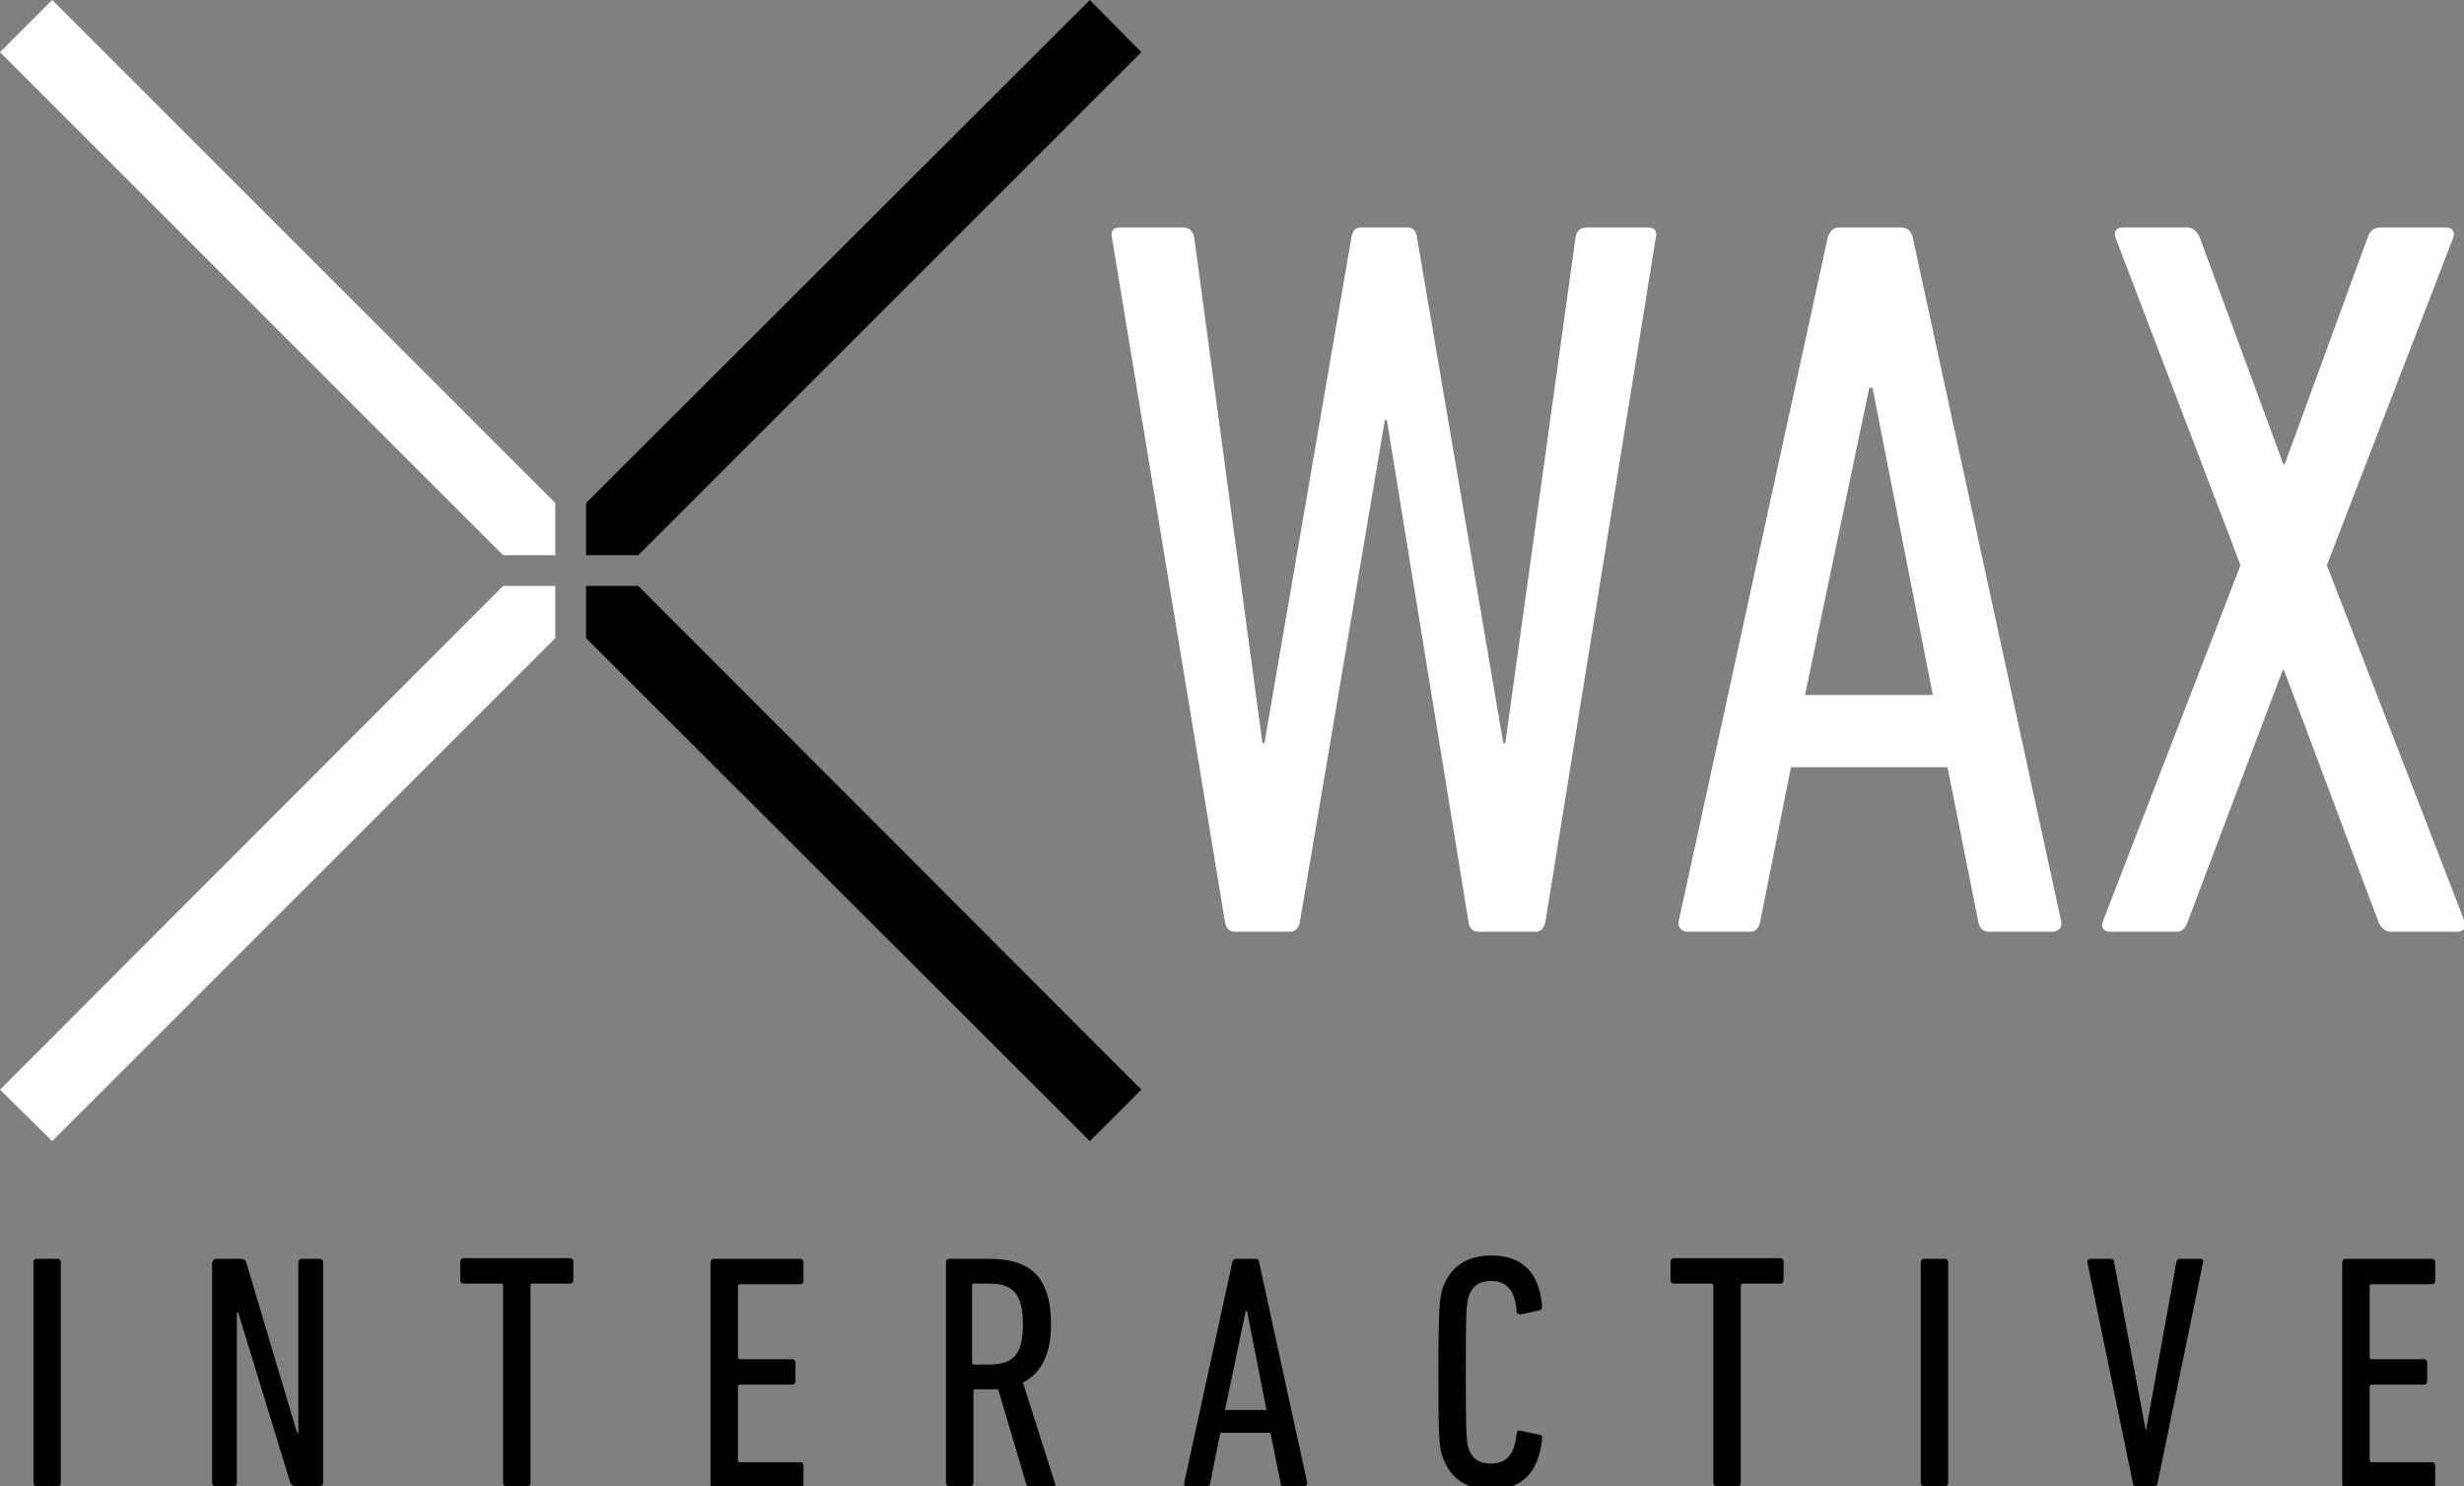
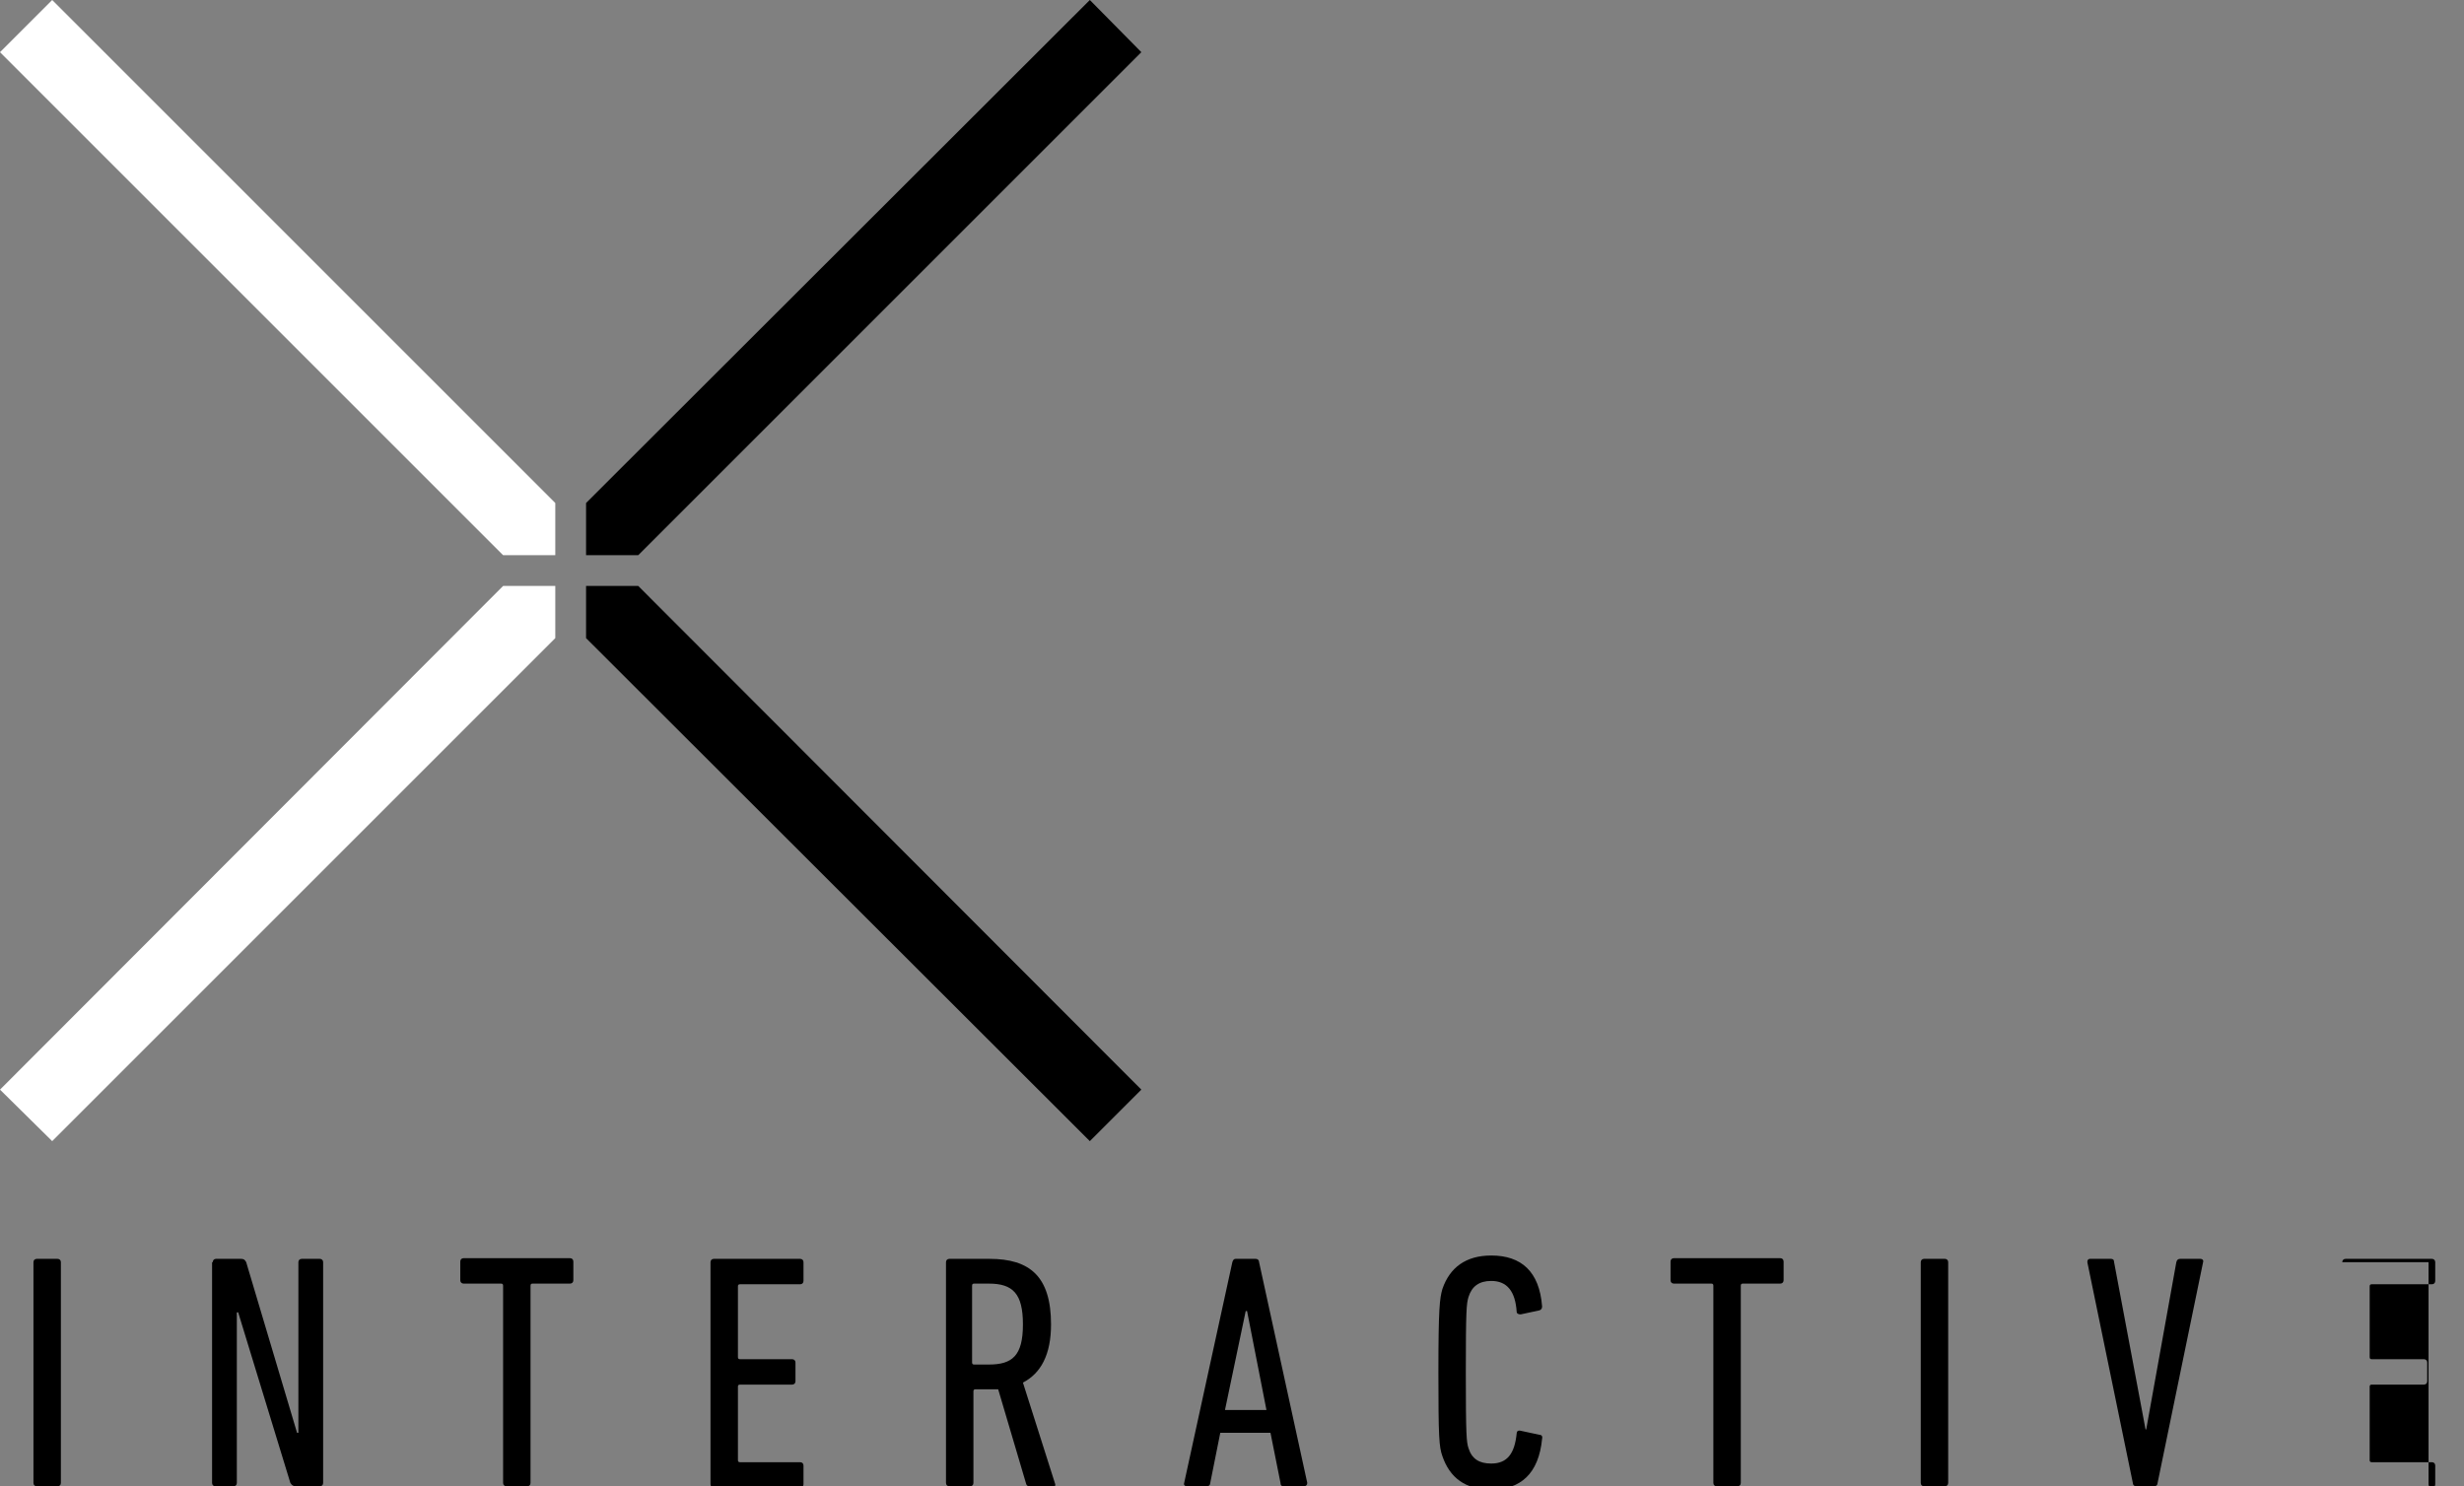
<svg xmlns="http://www.w3.org/2000/svg" version="1.1" id="Calque_1" x="0px" y="0px" viewBox="-113 309.7 368.3 222.2" style="enable-background:new -113 309.7 368.3 222.2;" xml:space="preserve">
  <rect x="-113" y="309.7" width="368.3" height="222.2" fill="#808080" stroke="none" />
  <style type="text/css">
	.st0{fill:#FFFFFF;}
</style>
  <g>
    <polygon class="st0" points="-30,392.7 -30,384.9 -105.2,309.7 -113,317.5 -37.8,392.7  " />
    <polygon points="-25.4,392.7 -17.6,392.7 57.6,317.5 49.9,309.7 -25.4,384.9  " />
    <polygon points="-25.4,397.3 -25.4,405.1 49.9,480.3 57.6,472.6 -17.6,397.3  " />
    <polygon class="st0" points="-30,397.3 -37.8,397.3 -113,472.6 -105.2,480.3 -30,405.1  " />
  </g>
  <g>
-     <path class="st0" d="M108,449c-0.9,0-1.4-0.6-1.5-1.5l-12.2-75H94l-12.7,75c-0.2,0.9-0.6,1.5-1.5,1.5h-8.2c-0.9,0-1.4-0.6-1.5-1.5   L53.2,345.2c-0.2-0.9,0.2-1.5,1.2-1.5h9.4c0.9,0,1.5,0.5,1.7,1.5l10.2,75.6H76l13-75.6c0.2-1.1,0.6-1.5,1.5-1.5h6.8   c0.9,0,1.4,0.5,1.5,1.5l12.9,75.6h0.3l10.5-75.6c0.2-1.1,0.8-1.5,1.7-1.5h9.1c1.1,0,1.4,0.6,1.2,1.5L118,447.5   c-0.2,0.9-0.6,1.5-1.5,1.5H108z" />
-     <path class="st0" d="M160.2,345.2c0.3-0.9,0.8-1.5,1.7-1.5h9.3c0.9,0,1.5,0.6,1.7,1.5l22.2,102.3c0.2,0.9-0.5,1.5-1.4,1.5h-9.3   c-1.1,0-1.5-0.6-1.7-1.5l-4.6-23.1h-23.4l-4.6,23.1c-0.2,0.9-0.6,1.5-1.5,1.5h-9.3c-0.9,0-1.5-0.6-1.4-1.5L160.2,345.2z    M175.9,413.6l-9-45.9h-0.5l-9.6,45.9H175.9z" />
-     <path class="st0" d="M244.4,449c-0.9,0-1.5-0.6-1.9-1.5l-14.1-37.6h-0.2L214,447.5c-0.3,0.9-0.8,1.5-1.7,1.5h-9.9   c-0.9,0-1.4-0.6-1.1-1.5l20.6-53.3l-18.7-49c-0.3-0.9,0.2-1.5,1.1-1.5h9.6c0.9,0,1.5,0.6,1.9,1.5l12.5,33.9h0.2l12.4-33.9   c0.3-0.9,0.9-1.5,1.9-1.5h9.8c0.9,0,1.4,0.6,1.1,1.5l-18.9,49l20.6,53.3c0.3,0.9-0.2,1.5-1.1,1.5H244.4z" />
-   </g>
+     </g>
  <g>
    <path d="M-108,498.4c0-0.3,0.2-0.5,0.5-0.5h3.1c0.3,0,0.5,0.2,0.5,0.5v33c0,0.3-0.2,0.5-0.5,0.5h-3.1c-0.3,0-0.5-0.2-0.5-0.5V498.4   z" />
    <path d="M-81.2,498.4c0-0.3,0.2-0.5,0.5-0.5h3.7c0.4,0,0.6,0.1,0.8,0.5l7.6,25.5h0.2v-25.5c0-0.3,0.2-0.5,0.5-0.5h2.7   c0.3,0,0.5,0.2,0.5,0.5v33c0,0.3-0.2,0.5-0.5,0.5h-3.6c-0.4,0-0.6-0.2-0.8-0.5l-7.8-25.5h-0.2v25.5c0,0.3-0.2,0.5-0.5,0.5h-2.7   c-0.3,0-0.5-0.2-0.5-0.5v-33H-81.2z" />
    <path d="M-37.3,531.9c-0.3,0-0.5-0.2-0.5-0.5v-29.5c0-0.2-0.1-0.3-0.3-0.3h-5.6c-0.3,0-0.5-0.2-0.5-0.5v-2.8c0-0.3,0.2-0.5,0.5-0.5   h15.9c0.3,0,0.5,0.2,0.5,0.5v2.8c0,0.3-0.2,0.5-0.5,0.5h-5.6c-0.2,0-0.3,0.1-0.3,0.3v29.5c0,0.3-0.2,0.5-0.5,0.5H-37.3z" />
    <path d="M-6.8,498.4c0-0.3,0.2-0.5,0.5-0.5H6.6c0.3,0,0.5,0.2,0.5,0.5v2.8c0,0.3-0.2,0.5-0.5,0.5h-9c-0.2,0-0.3,0.1-0.3,0.3v10.6   c0,0.2,0.1,0.3,0.3,0.3h7.8c0.3,0,0.5,0.2,0.5,0.5v2.8c0,0.3-0.2,0.5-0.5,0.5h-7.8c-0.2,0-0.3,0.1-0.3,0.3v11   c0,0.2,0.1,0.3,0.3,0.3h9c0.3,0,0.5,0.2,0.5,0.5v2.8c0,0.3-0.2,0.5-0.5,0.5H-6.3c-0.3,0-0.5-0.2-0.5-0.5V498.4z" />
    <path d="M40.9,531.9c-0.3,0-0.4-0.1-0.5-0.3l-4.2-14.2c-0.5,0-1,0-1.4,0h-2c-0.2,0-0.3,0.1-0.3,0.3v13.7c0,0.3-0.2,0.5-0.5,0.5   h-3.1c-0.3,0-0.5-0.2-0.5-0.5v-33c0-0.3,0.2-0.5,0.5-0.5h6c6,0,9.2,2.6,9.2,9.8c0,4.5-1.5,7.3-4.2,8.7l4.8,15.1   c0.1,0.2,0,0.5-0.2,0.5L40.9,531.9L40.9,531.9z M39.9,507.7c0-4.6-1.5-6.1-5.1-6.1h-2.2c-0.2,0-0.3,0.1-0.3,0.3v11.5   c0,0.2,0.1,0.3,0.3,0.3h2.2C38.3,513.7,39.9,512.4,39.9,507.7z" />
    <path d="M71.2,498.4c0.1-0.3,0.2-0.5,0.5-0.5h3c0.3,0,0.5,0.2,0.5,0.5l7.2,33c0,0.3-0.2,0.5-0.5,0.5h-3c-0.4,0-0.5-0.2-0.5-0.5   l-1.5-7.5h-7.5l-1.5,7.5c0,0.3-0.2,0.5-0.5,0.5h-3c-0.3,0-0.5-0.2-0.4-0.5L71.2,498.4z M76.3,520.5l-2.9-14.8h-0.2l-3.1,14.8H76.3z   " />
    <path d="M102,514.9c0-9.7,0.2-11.1,0.6-12.5c1.1-3.2,3.5-5,7.3-5c4.5,0,7.2,2.4,7.6,7.6c0,0.3-0.1,0.5-0.4,0.6l-2.8,0.6   c-0.3,0-0.6-0.1-0.6-0.4c-0.2-3-1.4-4.6-3.8-4.6c-1.8,0-2.9,0.8-3.4,2.4c-0.3,1-0.4,1.9-0.4,11.3c0,9.4,0.1,10.4,0.4,11.3   c0.5,1.6,1.6,2.3,3.4,2.3c2.4,0,3.5-1.5,3.8-4.5c0-0.3,0.2-0.5,0.6-0.4l2.8,0.6c0.3,0,0.5,0.2,0.4,0.6c-0.5,5.2-3.2,7.6-7.6,7.6   c-3.9,0-6.2-1.8-7.3-5C102.1,526,102,524.6,102,514.9z" />
    <path d="M143.6,531.9c-0.3,0-0.5-0.2-0.5-0.5v-29.5c0-0.2-0.1-0.3-0.3-0.3h-5.6c-0.3,0-0.5-0.2-0.5-0.5v-2.8c0-0.3,0.2-0.5,0.5-0.5   h15.9c0.3,0,0.5,0.2,0.5,0.5v2.8c0,0.3-0.2,0.5-0.5,0.5h-5.6c-0.2,0-0.3,0.1-0.3,0.3v29.5c0,0.3-0.2,0.5-0.5,0.5H143.6z" />
    <path d="M174.1,498.4c0-0.3,0.2-0.5,0.5-0.5h3.1c0.3,0,0.5,0.2,0.5,0.5v33c0,0.3-0.2,0.5-0.5,0.5h-3.1c-0.3,0-0.5-0.2-0.5-0.5   V498.4z" />
    <path d="M206.3,531.9c-0.3,0-0.5-0.2-0.5-0.5l-6.8-33c0-0.3,0.1-0.5,0.4-0.5h3.1c0.3,0,0.5,0.1,0.5,0.5l4.7,25h0.1l4.5-25   c0.1-0.4,0.3-0.5,0.6-0.5h3c0.3,0,0.5,0.2,0.4,0.5l-6.8,33c0,0.3-0.2,0.5-0.5,0.5H206.3z" />
-     <path d="M237.1,498.4c0-0.3,0.2-0.5,0.5-0.5h12.9c0.3,0,0.5,0.2,0.5,0.5v2.8c0,0.3-0.2,0.5-0.5,0.5h-9c-0.2,0-0.3,0.1-0.3,0.3v10.6   c0,0.2,0.1,0.3,0.3,0.3h7.8c0.3,0,0.5,0.2,0.5,0.5v2.8c0,0.3-0.2,0.5-0.5,0.5h-7.8c-0.2,0-0.3,0.1-0.3,0.3v11   c0,0.2,0.1,0.3,0.3,0.3h9c0.3,0,0.5,0.2,0.5,0.5v2.8c0,0.3-0.2,0.5-0.5,0.5h-12.9c-0.3,0-0.5-0.2-0.5-0.5V498.4z" />
+     <path d="M237.1,498.4c0-0.3,0.2-0.5,0.5-0.5h12.9c0.3,0,0.5,0.2,0.5,0.5v2.8c0,0.3-0.2,0.5-0.5,0.5h-9c-0.2,0-0.3,0.1-0.3,0.3v10.6   c0,0.2,0.1,0.3,0.3,0.3h7.8c0.3,0,0.5,0.2,0.5,0.5v2.8c0,0.3-0.2,0.5-0.5,0.5h-7.8c-0.2,0-0.3,0.1-0.3,0.3v11   c0,0.2,0.1,0.3,0.3,0.3h9c0.3,0,0.5,0.2,0.5,0.5v2.8c0,0.3-0.2,0.5-0.5,0.5c-0.3,0-0.5-0.2-0.5-0.5V498.4z" />
  </g>
</svg>